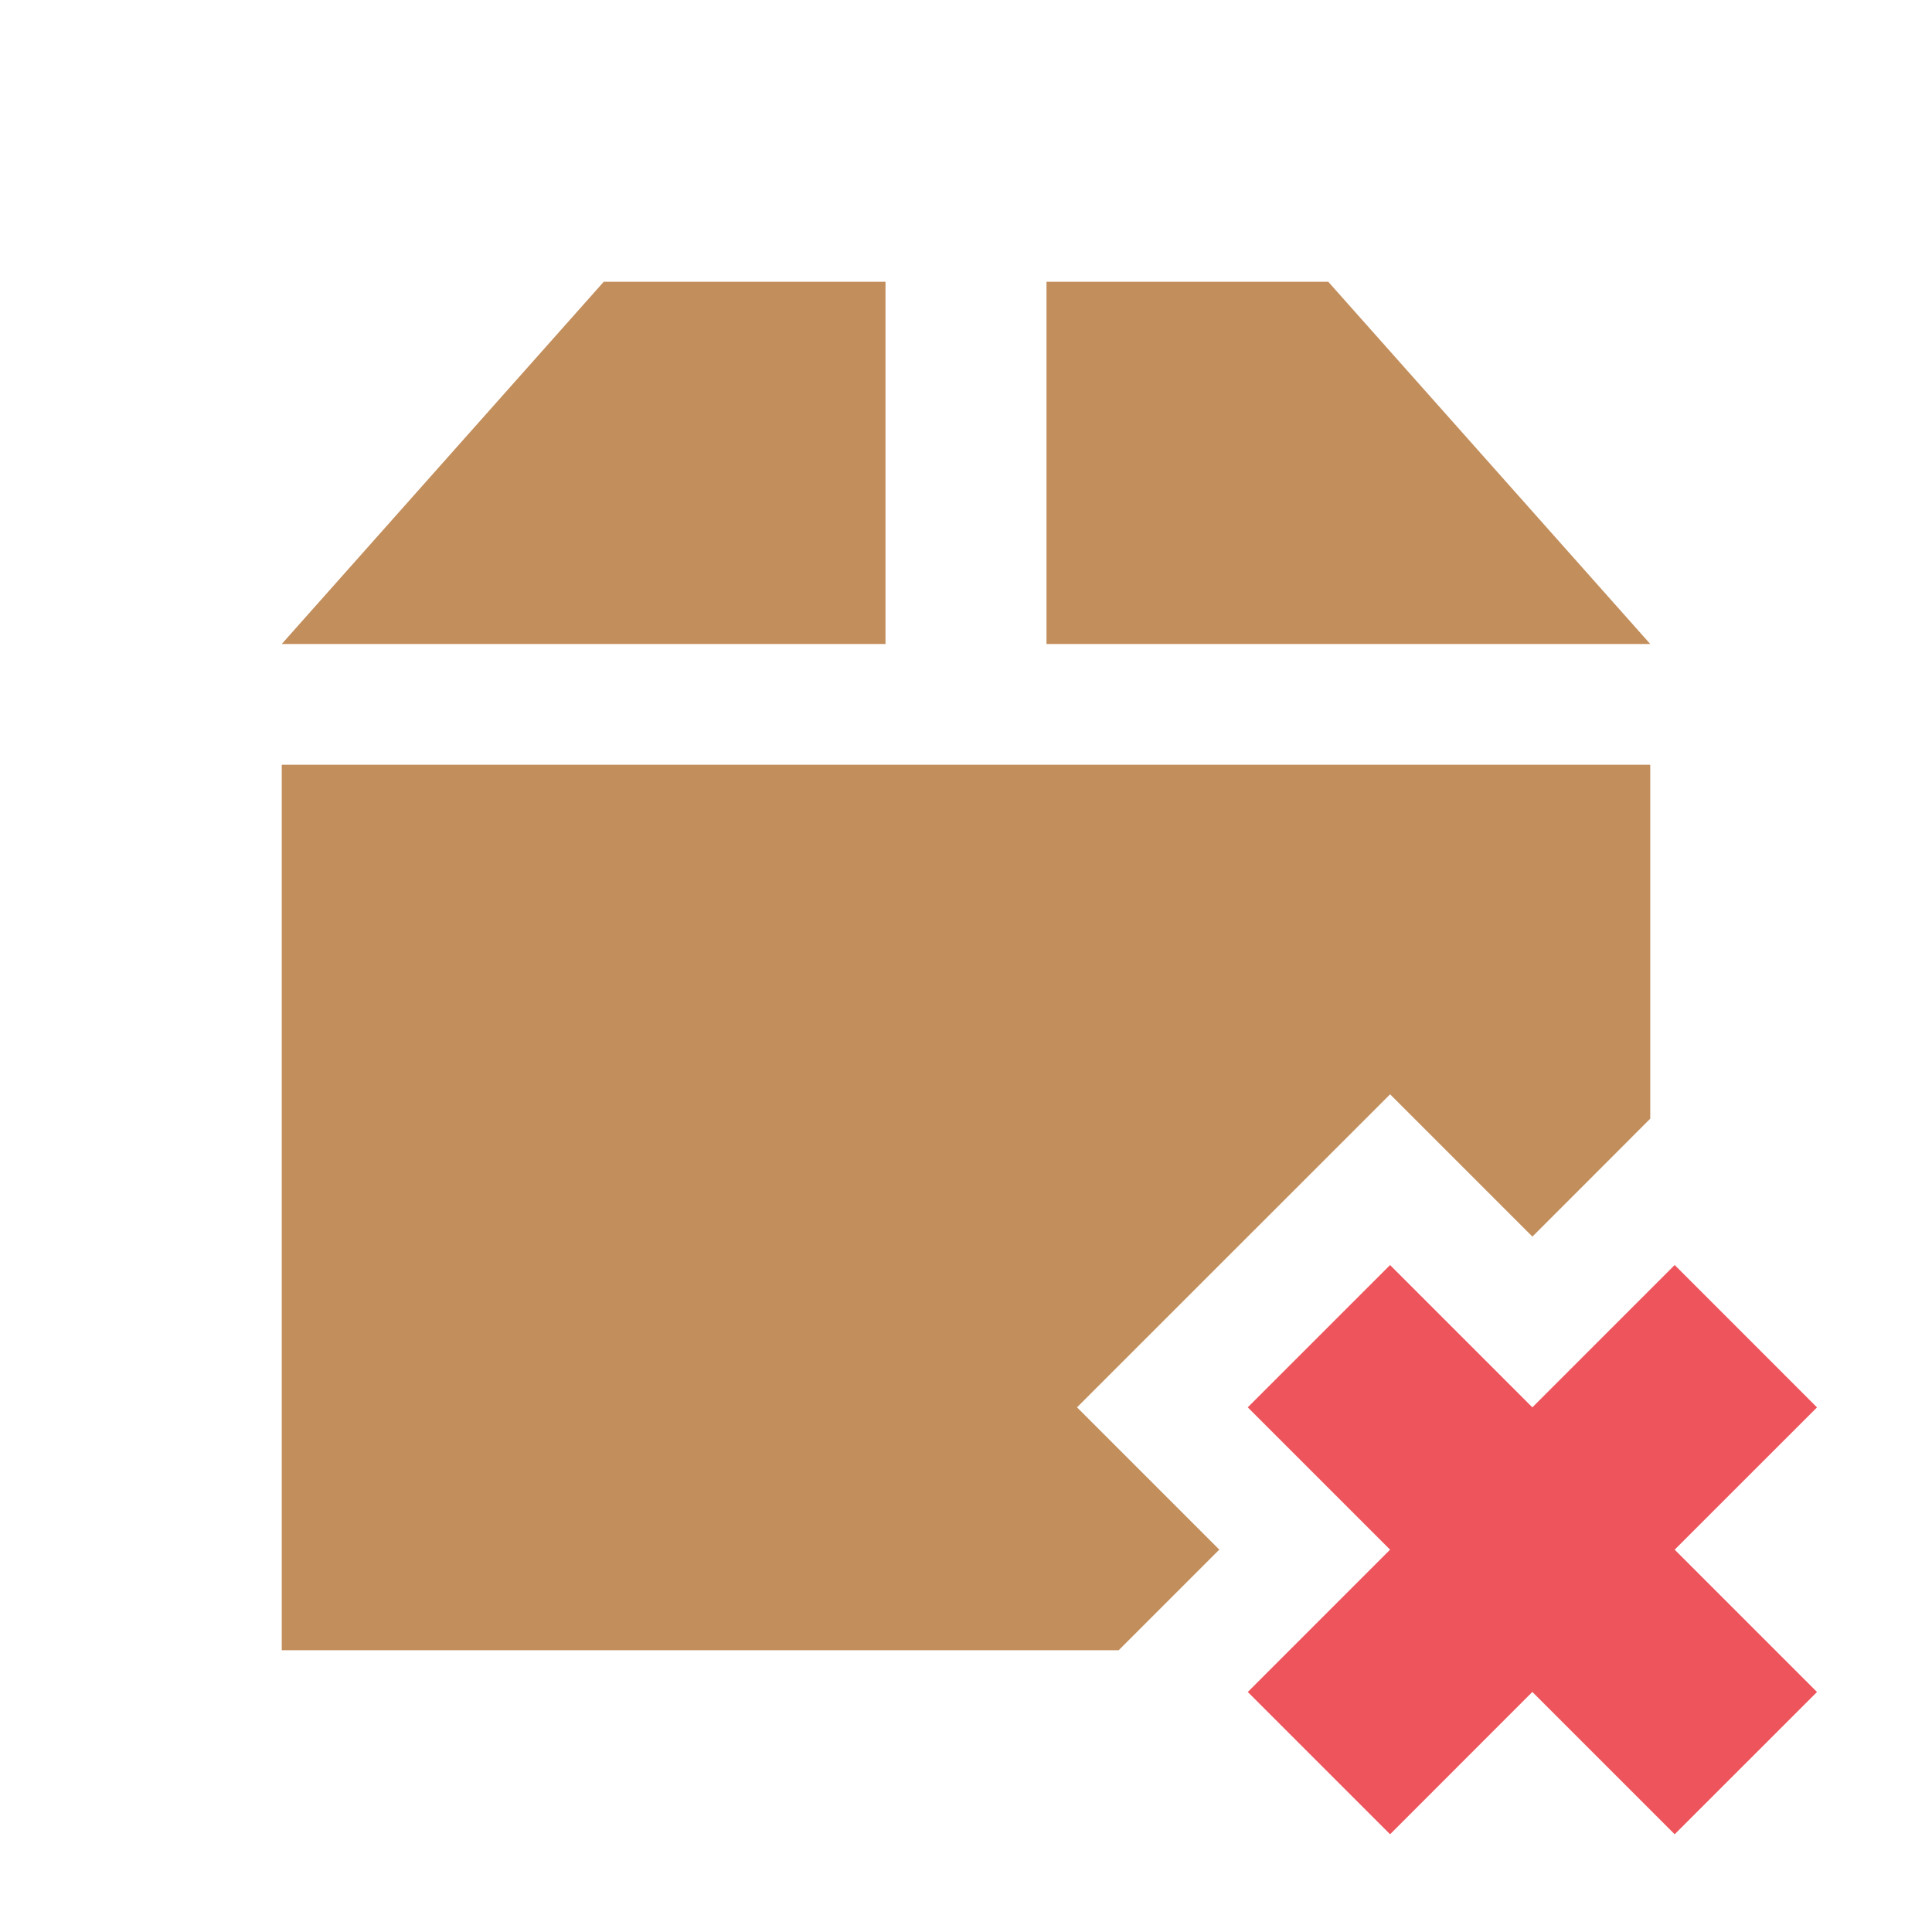
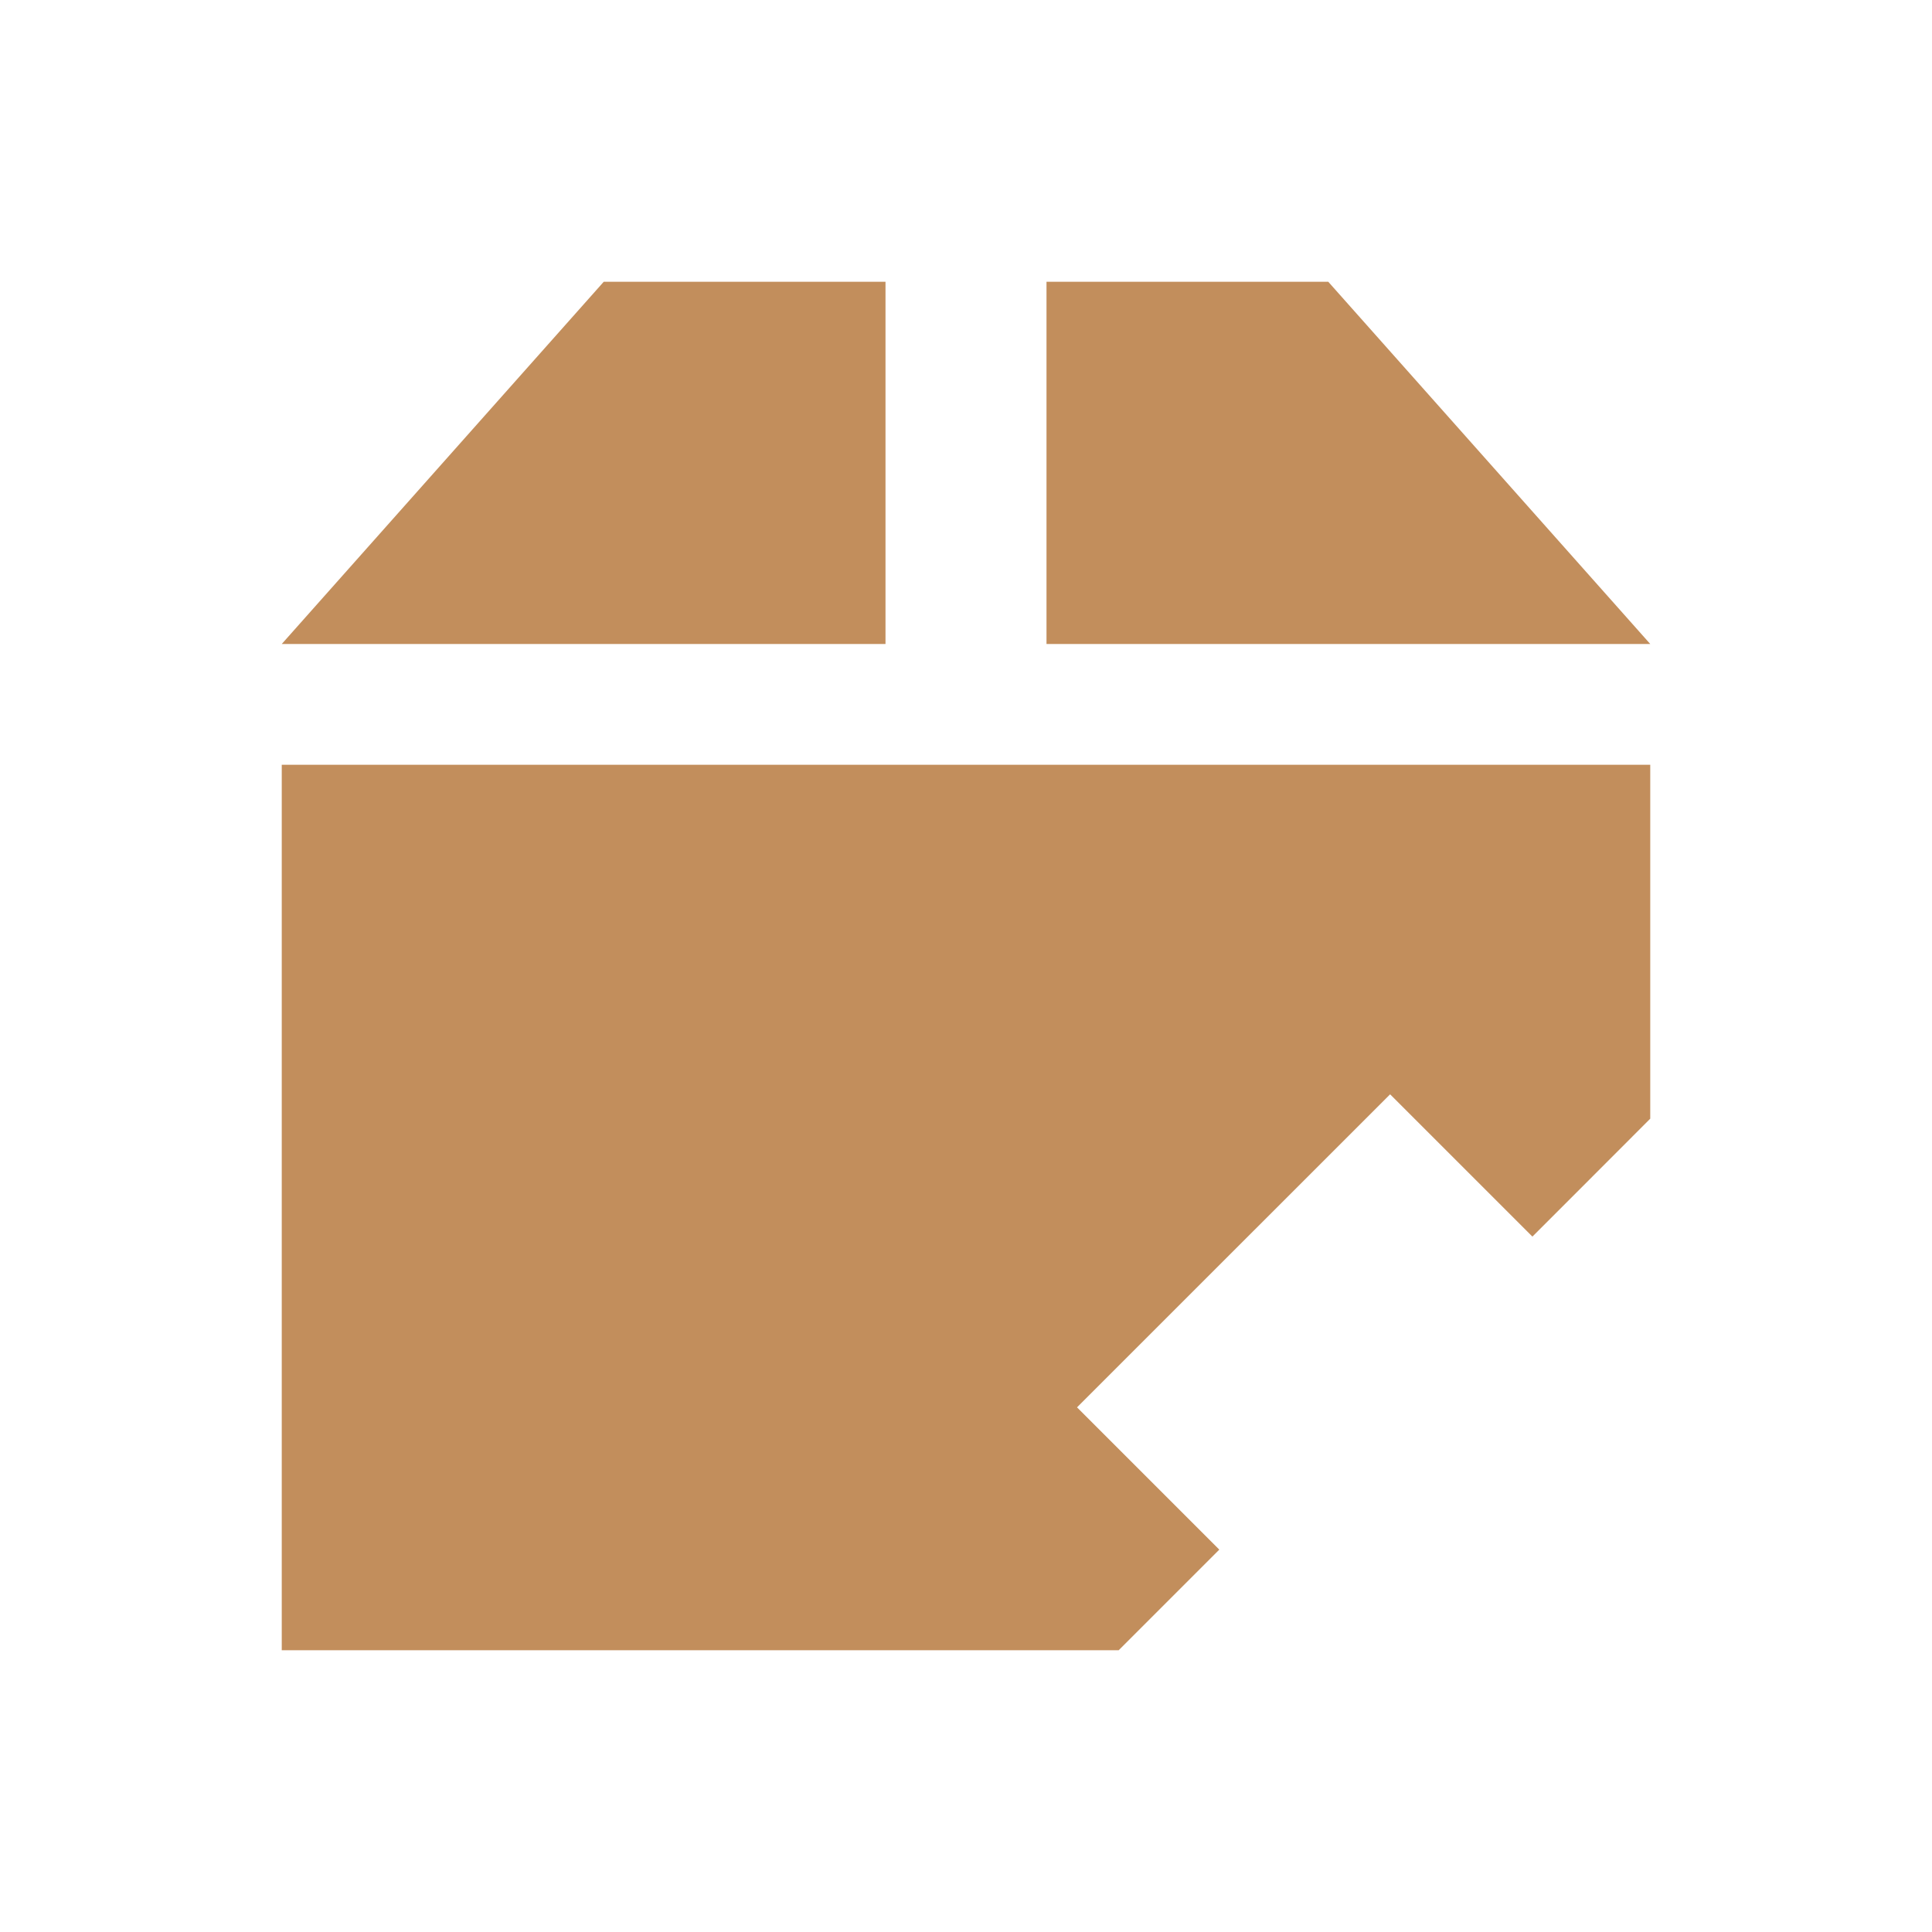
<svg xmlns="http://www.w3.org/2000/svg" viewBox="0 0 48 48">
  <path d="m 15 7 l -8 9 l 15 0 l 0 -9 l -7 0 z m 11 0 l 0 9 l 15 0 l -8 -9 l -7 0 z m -19 12 l 0 22 l 20.793 0 l 2.5 -2.5 l -3.535 -3.535 l 7.779 -7.777 l 3.535 3.535 l 1.414 -1.414 l 1.514 -1.516 l 0 -8.793 l -34 0 z" style="fill:#c28e5c" />
-   <path d="m 41.607 31.429 -3.536 3.536 -3.535 -3.535 -3.536 3.535 l 3.536 3.536 -3.535 3.536 3.535 3.535 3.535 -3.536 3.536 3.536 3.536 -3.535 -3.536 -3.536 3.536 -3.535 z" style="fill:#ee545b;fill-opacity:1" />
</svg>